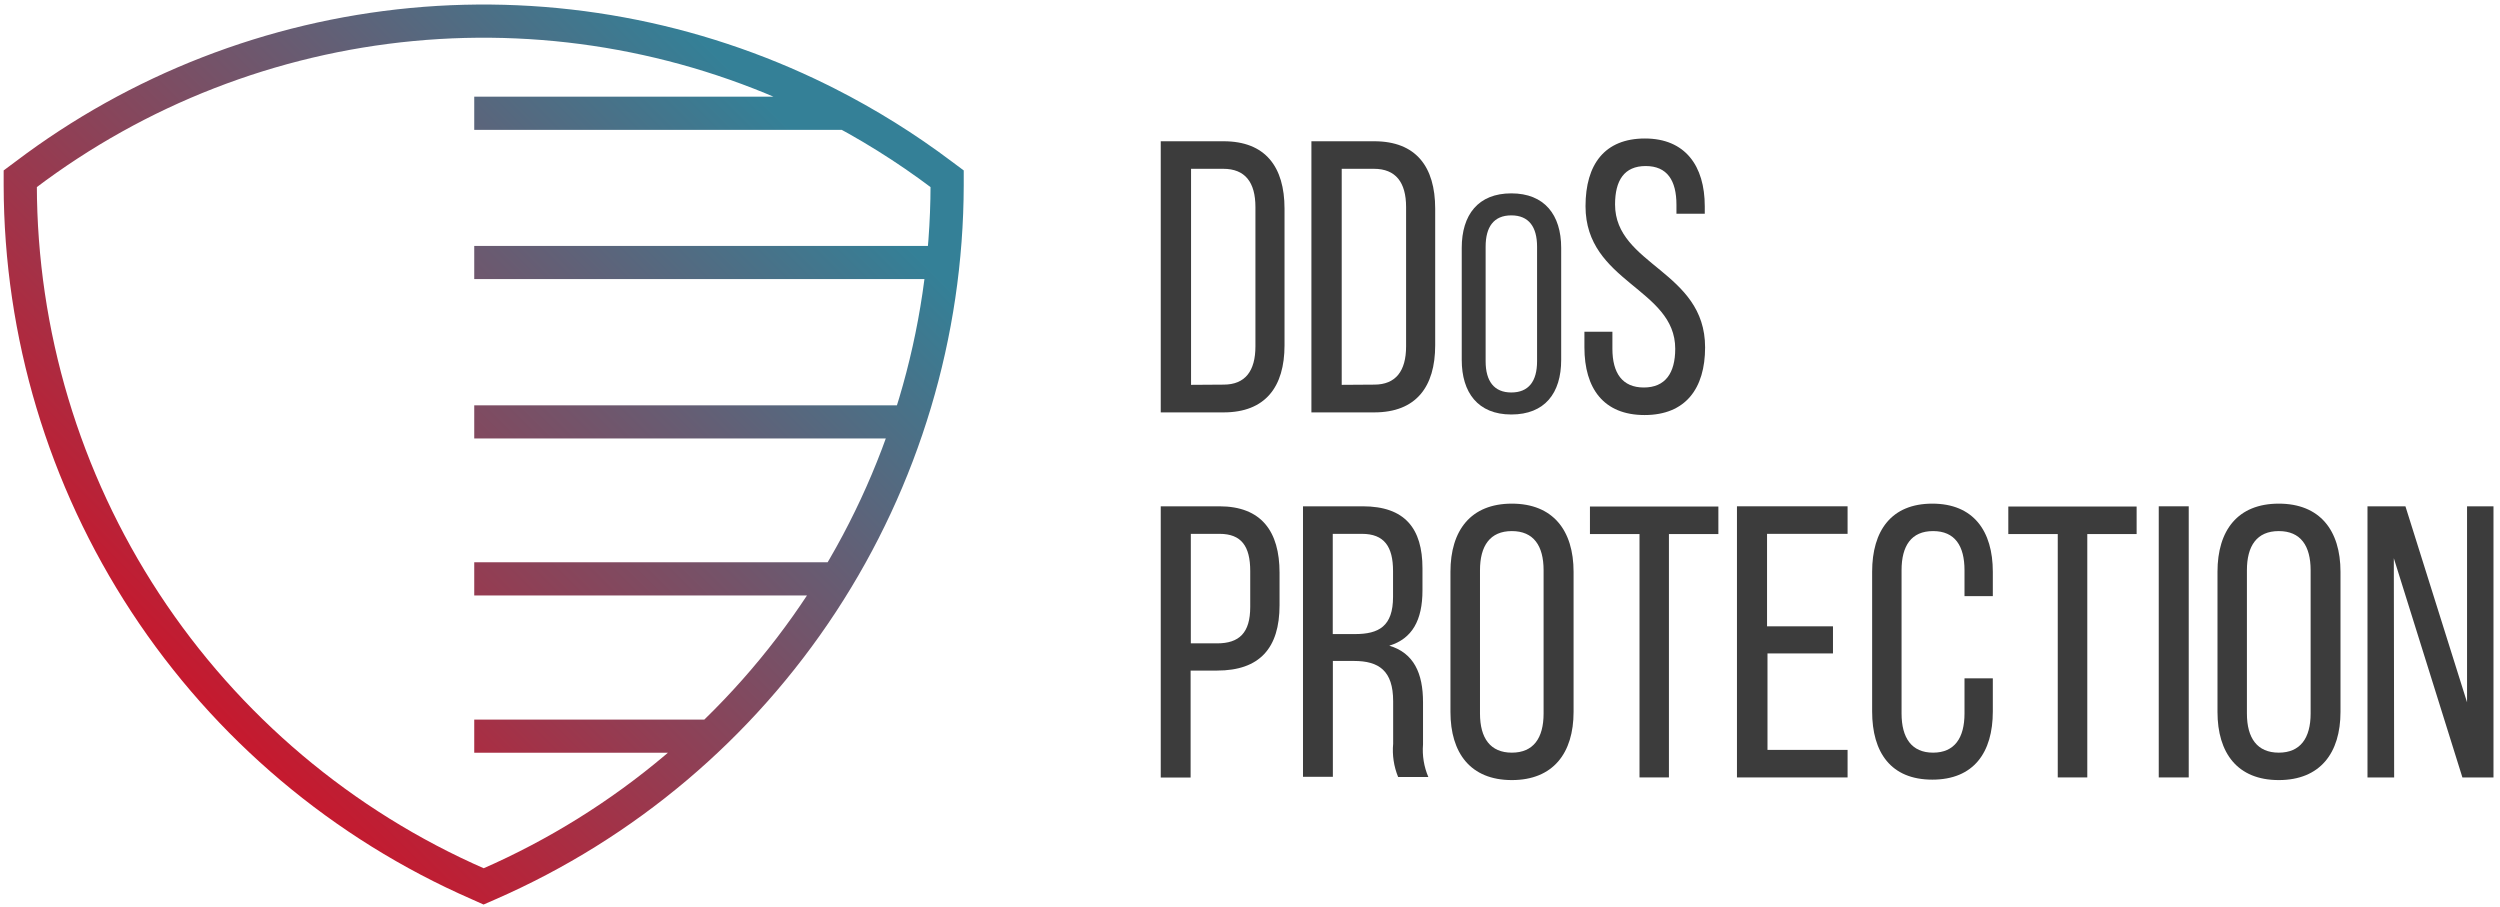
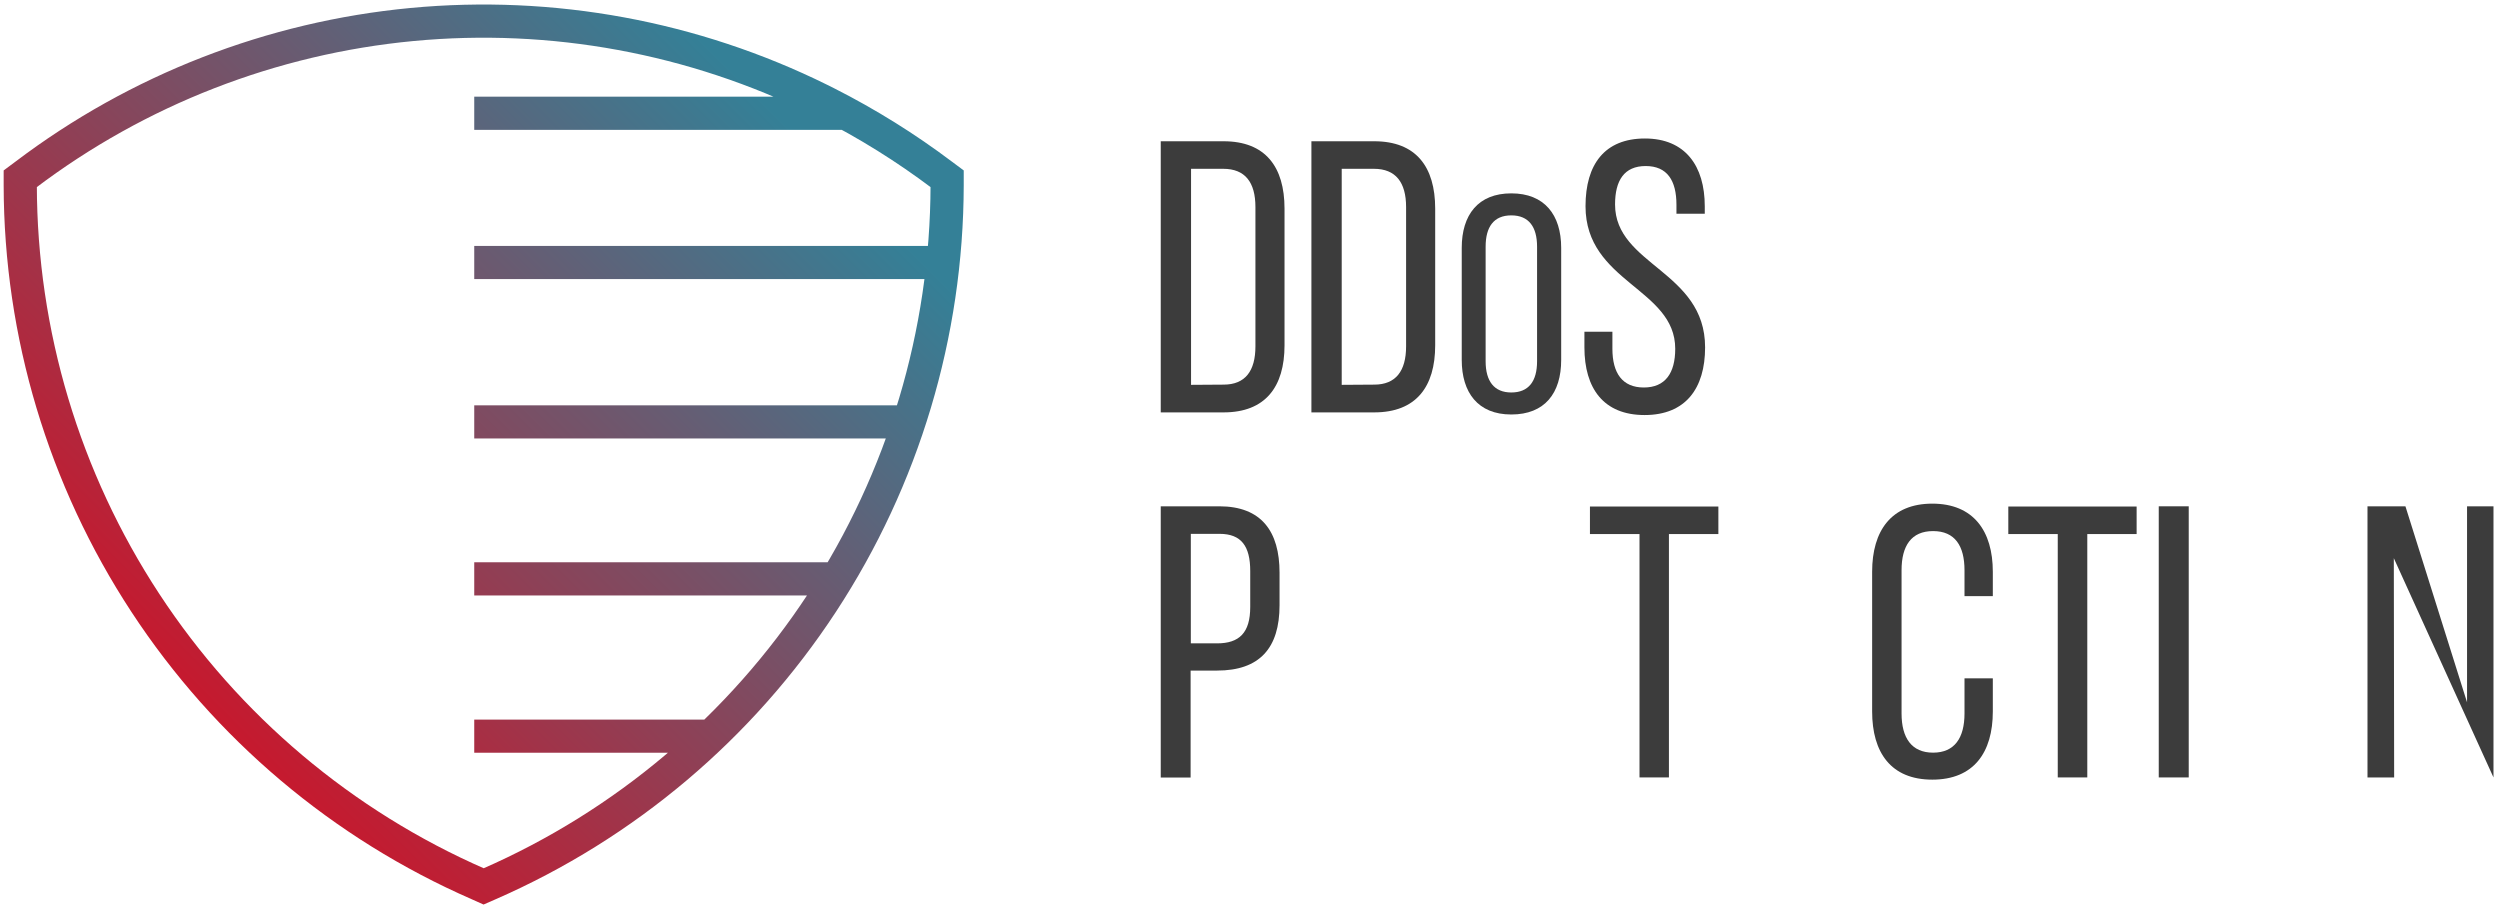
<svg xmlns="http://www.w3.org/2000/svg" width="226" height="82" viewBox="0 0 226 82" fill="none">
  <path d="M110.611 12.77C114.391 12.77 116.121 15.08 116.121 18.86V31.22C116.121 34.97 114.391 37.28 110.611 37.28H104.931V12.77H110.611ZM110.611 34.77C112.561 34.77 113.491 33.55 113.491 31.31V18.72C113.491 16.48 112.561 15.26 110.581 15.26H107.671V34.79L110.611 34.77Z" fill="#3C3C3C" />
  <path d="M124.231 12.77C128.011 12.77 129.741 15.08 129.741 18.86V31.22C129.741 34.97 128.011 37.28 124.231 37.28H118.551V12.77H124.231ZM124.231 34.77C126.171 34.77 127.111 33.55 127.111 31.31V18.72C127.111 16.48 126.171 15.26 124.201 15.26H121.291V34.79L124.231 34.77Z" fill="#3C3C3C" />
  <path d="M132.141 22.41C132.141 19.41 133.631 17.48 136.621 17.48C139.611 17.48 141.131 19.41 141.131 22.41V32.54C141.131 35.54 139.651 37.47 136.621 37.47C133.591 37.47 132.141 35.47 132.141 32.54V22.41ZM134.301 32.66C134.301 34.45 135.061 35.48 136.621 35.48C138.181 35.48 138.951 34.48 138.951 32.66V22.3C138.951 20.53 138.221 19.47 136.621 19.47C135.021 19.47 134.301 20.53 134.301 22.3V32.66Z" fill="#3C3C3C" />
  <path d="M154.111 18.65V19.32H151.551V18.51C151.551 16.31 150.711 15.01 148.771 15.01C146.831 15.01 146.001 16.31 146.001 18.48C146.001 23.98 154.141 24.48 154.141 31.4C154.141 35.11 152.381 37.52 148.671 37.52C144.961 37.52 143.231 35.11 143.231 31.4V29.99H145.761V31.53C145.761 33.73 146.661 35.03 148.601 35.03C150.541 35.03 151.441 33.73 151.441 31.53C151.441 26.06 143.331 25.53 143.331 18.64C143.331 14.86 145.061 12.52 148.701 12.52C152.341 12.52 154.111 14.99 154.111 18.65Z" fill="#3C3C3C" />
  <path d="M110.231 45.77C114.041 45.77 115.671 48.05 115.671 51.77V54.71C115.671 58.59 113.871 60.62 110.021 60.62H107.631V70.29H104.931V45.77H110.231ZM110.021 58.16C112.021 58.16 113.021 57.22 113.021 54.87V51.62C113.021 49.38 112.221 48.26 110.251 48.26H107.651V58.16H110.021Z" fill="#3C3C3C" />
-   <path d="M123.191 45.77C127.001 45.77 128.591 47.77 128.591 51.37V53.37C128.591 56.07 127.661 57.74 125.591 58.37C127.811 59.03 128.641 60.86 128.641 63.48V67.3C128.56 68.304 128.725 69.313 129.121 70.24H126.391C126.002 69.29 125.848 68.261 125.941 67.24V63.39C125.941 60.63 124.651 59.75 122.401 59.75H120.491V70.22H117.791V45.77H123.191ZM122.491 57.32C124.641 57.32 125.931 56.62 125.931 53.96V51.62C125.931 49.41 125.131 48.26 123.121 48.26H120.481V57.32H122.491Z" fill="#3C3C3C" />
-   <path d="M131.121 51.69C131.121 47.94 132.961 45.529 136.671 45.529C140.381 45.529 142.251 47.94 142.251 51.69V64.359C142.251 68.07 140.411 70.519 136.671 70.519C132.931 70.519 131.121 68.07 131.121 64.359V51.69ZM133.791 64.499C133.791 66.74 134.731 68.04 136.671 68.04C138.611 68.04 139.541 66.74 139.541 64.499V51.55C139.541 49.34 138.641 48.01 136.671 48.01C134.701 48.01 133.791 49.34 133.791 51.55V64.499Z" fill="#3C3C3C" />
  <path d="M148.211 70.279V48.279H143.731V45.79H155.341V48.279H150.871V70.279H148.211Z" fill="#3C3C3C" />
-   <path d="M165.701 56.62V59.07H159.781V67.79H167.021V70.28H157.021V45.77H167.021V48.26H159.741V56.62H165.701Z" fill="#3C3C3C" />
  <path d="M180.151 51.69V53.889H177.591V51.55C177.591 49.34 176.721 48.01 174.751 48.01C172.781 48.01 171.901 49.34 171.901 51.55V64.499C171.901 66.71 172.811 68.04 174.751 68.04C176.691 68.04 177.591 66.71 177.591 64.499V61.319H180.151V64.32C180.151 68.029 178.421 70.48 174.681 70.48C170.941 70.48 169.241 68.029 169.241 64.32V51.69C169.241 47.98 170.971 45.529 174.681 45.529C178.391 45.529 180.151 47.989 180.151 51.69Z" fill="#3C3C3C" />
  <path d="M186.021 70.279V48.279H181.551V45.79H193.151V48.279H188.691V70.279H186.021Z" fill="#3C3C3C" />
  <path d="M197.861 45.77V70.28H195.151V45.77H197.861Z" fill="#3C3C3C" />
-   <path d="M200.461 51.69C200.461 47.94 202.291 45.529 206.001 45.529C209.711 45.529 211.581 47.94 211.581 51.69V64.359C211.581 68.07 209.741 70.519 206.001 70.519C202.261 70.519 200.461 68.07 200.461 64.359V51.69ZM203.121 64.499C203.121 66.74 204.061 68.04 206.001 68.04C207.941 68.04 208.881 66.74 208.881 64.499V51.55C208.881 49.34 207.981 48.01 206.001 48.01C204.021 48.01 203.121 49.34 203.121 51.55V64.499Z" fill="#3C3C3C" />
-   <path d="M216.431 70.28H214.021V45.77H217.451L223.021 63.49V45.77H225.411V70.28H222.601L216.401 50.46L216.431 70.28Z" fill="#3C3C3C" />
+   <path d="M216.431 70.28H214.021V45.77H217.451L223.021 63.49V45.77H225.411V70.28L216.401 50.46L216.431 70.28Z" fill="#3C3C3C" />
  <path d="M76.481 10.24H42.871M85.261 23.73H42.871M82.191 38.14H42.871M75.681 52.33H42.871M64.271 66.55H42.871M85.151 15.81C81.888 13.352 78.415 11.187 74.771 9.34L74.111 9.01C62.69 3.367 49.923 1.014 37.241 2.215C24.558 3.416 12.46 8.123 2.301 15.81L1.831 16.16V16.75C1.854 30.164 5.783 43.282 13.139 54.5C20.494 65.718 30.958 74.551 43.251 79.92L43.721 80.13L44.201 79.92C56.492 74.548 66.954 65.714 74.309 54.496C81.664 43.279 85.594 30.163 85.621 16.75V16.16L85.151 15.81Z" stroke="url(#paint0_linear_9_24)" stroke-width="3" stroke-miterlimit="10" />
  <defs>
    <linearGradient id="paint0_linear_9_24" x1="14.411" y1="59.94" x2="73.031" y2="1.33" gradientUnits="userSpaceOnUse">
      <stop stop-color="#C6192E" />
      <stop offset="0.9" stop-color="#348097" />
    </linearGradient>
  </defs>
</svg>